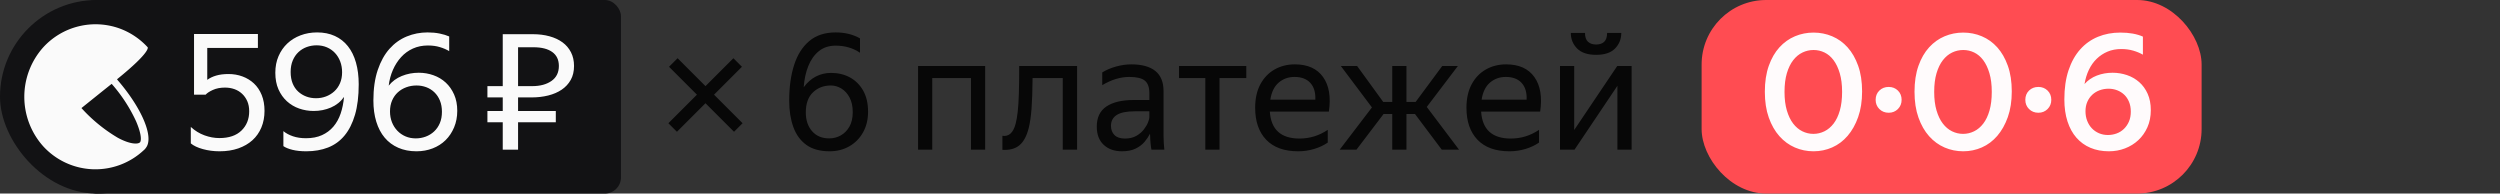
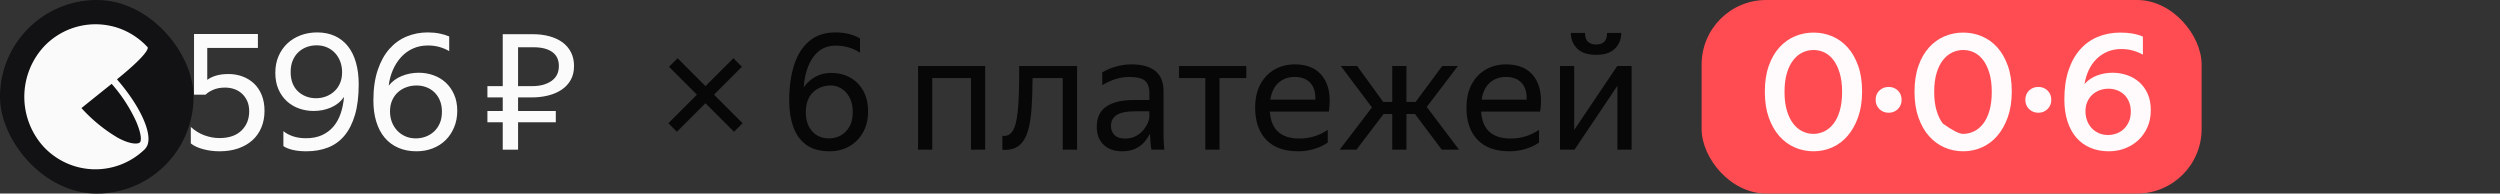
<svg xmlns="http://www.w3.org/2000/svg" width="310" height="24" viewBox="0 0 310 24">
  <rect x="0" y="0" width="310" height="24" fill="#333333" stroke="none" />
  <g transform="translate(0)">
    <rect width="24" height="24" rx="12" fill="#121214" />
-     <rect x="10" width="67" height="24" rx="2" fill="#121214" />
    <g transform="translate(3, 3)">
      <path fill="rgba(255, 255, 255, 0.98)" fillOpacity="undefined" d="m11.6 6.95-.09-.12c4.28-3.46 3.8-3.97 3.8-3.97A8.85 8.85 0 0 0 11.8.52a8.79 8.79 0 0 0-9.43 2.34 9.2 9.2 0 0 0-.03 12.26 8.77 8.77 0 0 0 12.48.51l.06-.05.06-.06.02-.03a.76.76 0 0 0 .14-.17c1.01-1.31-.5-4.89-3.5-8.37Zm2.74 7.71c-.23.23-1.18.26-2.72-.57A19.3 19.3 0 0 1 7.1 10.4c-.25.2 3.94-3.17 3.75-3a19.19 19.19 0 0 1 3.02 4.63c.7 1.63.67 2.43.48 2.63Z" />
    </g>
    <path d="M27.22 18.76L27.22 18.76Q26.14 18.76 25.16 18.49Q24.18 18.22 23.66 17.78L23.66 17.78L23.66 15.74Q24.42 16.44 25.35 16.78Q26.28 17.12 27.20 17.12L27.20 17.12Q28.98 17.12 29.94 16.19Q30.90 15.26 30.90 13.80L30.90 13.80Q30.90 13.08 30.66 12.54Q30.42 12.00 30.01 11.62Q29.60 11.24 29.06 11.05Q28.52 10.86 27.90 10.86L27.90 10.86Q27.04 10.86 26.40 11.15Q25.76 11.44 25.50 11.74L25.50 11.74L24.06 11.74L24.06 4.22L31.98 4.22L31.98 5.94L25.70 5.94L25.70 9.90Q26.16 9.56 26.81 9.37Q27.46 9.18 28.34 9.18L28.34 9.18Q29.26 9.18 30.07 9.48Q30.88 9.78 31.49 10.35Q32.10 10.92 32.45 11.78Q32.80 12.64 32.80 13.74L32.80 13.74Q32.80 14.88 32.41 15.81Q32.02 16.74 31.30 17.39Q30.58 18.04 29.55 18.40Q28.52 18.76 27.22 18.76ZM34.14 9.02L34.14 9.02Q34.14 7.88 34.54 6.96Q34.94 6.04 35.63 5.39Q36.32 4.74 37.27 4.38Q38.22 4.02 39.32 4.02L39.32 4.02Q40.56 4.02 41.52 4.46Q42.48 4.90 43.14 5.73Q43.80 6.56 44.14 7.76Q44.48 8.96 44.48 10.46L44.48 10.46Q44.48 12.66 44.02 14.23Q43.56 15.80 42.72 16.81Q41.88 17.82 40.68 18.29Q39.48 18.76 37.98 18.76L37.98 18.76Q37 18.76 36.27 18.58Q35.54 18.40 35.14 18.12L35.14 18.12L35.14 16.26Q35.62 16.66 36.33 16.90Q37.04 17.14 37.94 17.14L37.94 17.14Q39.08 17.14 39.92 16.76Q40.76 16.38 41.34 15.70Q41.92 15.02 42.24 14.08Q42.56 13.14 42.66 12.02L42.66 12.02Q42.04 12.90 41.04 13.33Q40.04 13.76 38.90 13.76L38.90 13.76Q37.96 13.76 37.10 13.46Q36.24 13.16 35.58 12.56Q34.92 11.96 34.53 11.08Q34.14 10.20 34.14 9.02ZM39.26 5.62L39.26 5.62Q38.62 5.62 38.04 5.83Q37.46 6.04 37.01 6.46Q36.56 6.88 36.30 7.50Q36.04 8.12 36.04 8.92L36.04 8.92Q36.04 9.74 36.29 10.35Q36.54 10.96 36.98 11.36Q37.42 11.76 37.98 11.97Q38.54 12.18 39.18 12.18L39.18 12.18Q39.84 12.18 40.42 11.96Q41 11.74 41.45 11.33Q41.90 10.92 42.16 10.32Q42.42 9.72 42.42 8.96L42.42 8.96Q42.42 8.24 42.19 7.63Q41.96 7.02 41.54 6.57Q41.12 6.12 40.54 5.87Q39.96 5.62 39.26 5.62ZM56.70 13.74L56.70 13.74Q56.70 14.86 56.31 15.79Q55.92 16.72 55.25 17.38Q54.58 18.04 53.65 18.40Q52.72 18.76 51.64 18.76L51.64 18.76Q50.38 18.76 49.38 18.32Q48.38 17.88 47.70 17.07Q47.02 16.26 46.66 15.09Q46.30 13.92 46.30 12.46L46.30 12.46Q46.30 10.28 46.84 8.68Q47.38 7.08 48.30 6.05Q49.22 5.02 50.44 4.52Q51.66 4.02 53.02 4.02L53.02 4.02Q53.84 4.02 54.52 4.16Q55.20 4.30 55.70 4.52L55.70 4.52L55.70 6.34Q55.20 6.04 54.54 5.84Q53.88 5.64 53.06 5.64L53.06 5.64Q52.04 5.64 51.20 6.02Q50.36 6.40 49.74 7.08Q49.12 7.76 48.72 8.67Q48.32 9.58 48.20 10.62L48.20 10.62Q48.84 9.82 49.83 9.42Q50.82 9.02 51.92 9.02L51.92 9.02Q52.88 9.02 53.75 9.33Q54.62 9.64 55.27 10.24Q55.92 10.84 56.31 11.72Q56.70 12.60 56.70 13.74ZM51.56 17.16L51.56 17.16Q52.20 17.16 52.79 16.94Q53.38 16.72 53.83 16.30Q54.28 15.88 54.54 15.27Q54.80 14.66 54.80 13.86L54.80 13.86Q54.80 13.08 54.55 12.47Q54.30 11.86 53.86 11.44Q53.42 11.02 52.85 10.81Q52.28 10.60 51.66 10.60L51.66 10.60Q50.98 10.60 50.38 10.82Q49.78 11.04 49.33 11.45Q48.88 11.86 48.62 12.46Q48.36 13.06 48.36 13.82L48.36 13.82Q48.36 14.54 48.60 15.15Q48.84 15.76 49.27 16.21Q49.70 16.66 50.28 16.91Q50.86 17.16 51.56 17.16ZM62.34 4.24L66.08 4.24Q67.20 4.24 68.14 4.50Q69.08 4.76 69.75 5.25Q70.42 5.74 70.80 6.48Q71.18 7.22 71.18 8.18L71.18 8.18Q71.18 9.18 70.77 9.91Q70.36 10.64 69.65 11.12Q68.94 11.60 67.98 11.84Q67.02 12.08 65.92 12.08L65.92 12.08L64.24 12.08L64.24 13.76L68.92 13.76L68.92 15.16L64.24 15.16L64.24 18.56L62.34 18.56L62.34 15.16L60.44 15.16L60.44 13.76L62.34 13.76L62.34 12.08L60.44 12.08L60.44 10.68L62.34 10.68L62.34 4.24ZM64.24 10.68L66.00 10.68Q67.46 10.68 68.38 10.04Q69.30 9.40 69.30 8.18L69.30 8.18Q69.30 7.04 68.48 6.45Q67.66 5.86 66.16 5.86L66.16 5.86L64.24 5.86L64.24 10.68Z" fill="rgba(255, 255, 255, 0.98)" />
    <path d="M83.94 16.34L82.88 15.28L86.42 11.74L82.96 8.28L84.02 7.22L87.48 10.68L90.94 7.22L92 8.28L88.54 11.74L92.08 15.28L91.02 16.34L87.48 12.80L83.94 16.34ZM107.64 13.86L107.64 13.86Q107.64 15.32 107.01 16.43Q106.38 17.54 105.30 18.15Q104.22 18.76 102.88 18.76L102.88 18.76Q101.08 18.76 99.98 17.96Q98.88 17.16 98.37 15.74Q97.86 14.32 97.86 12.48L97.86 12.48Q97.86 9.96 98.47 8.06Q99.08 6.16 100.35 5.09Q101.62 4.02 103.62 4.02L103.62 4.02Q105.34 4.02 106.64 4.76L106.64 4.76L106.64 6.54Q105.34 5.66 103.62 5.66L103.62 5.66Q102.38 5.66 101.54 6.34Q100.70 7.02 100.23 8.19Q99.76 9.36 99.66 10.82L99.66 10.82Q100.32 9.92 101.18 9.48Q102.04 9.04 103.06 9.04L103.06 9.04Q104.36 9.04 105.39 9.60Q106.42 10.16 107.03 11.23Q107.64 12.30 107.64 13.86ZM102.82 17.16L102.82 17.16Q103.60 17.16 104.26 16.79Q104.92 16.42 105.33 15.70Q105.74 14.98 105.74 13.90L105.74 13.90Q105.74 12.82 105.34 12.08Q104.94 11.34 104.32 10.97Q103.70 10.60 103.02 10.60L103.02 10.60Q101.70 10.60 100.81 11.45Q99.92 12.30 99.92 13.94L99.92 13.94Q99.92 15.38 100.70 16.27Q101.48 17.16 102.82 17.16ZM115.60 18.56L113.84 18.56L113.84 8.18L122.16 8.18L122.16 18.56L120.40 18.56L120.40 9.68L115.60 9.68L115.60 18.56ZM124.30 18.58L124.30 16.84Q125.50 17.02 125.94 15.34L125.94 15.34Q126.10 14.74 126.20 13.83Q126.30 12.92 126.34 11.55Q126.38 10.18 126.38 8.18L126.38 8.18L133.56 8.18L133.56 18.56L131.78 18.56L131.78 9.68L128.04 9.68Q128.02 12.06 127.91 13.49Q127.80 14.92 127.56 15.88L127.56 15.88Q127.18 17.38 126.40 18.02Q125.62 18.66 124.30 18.58L124.30 18.58ZM140.04 9.54L140.04 9.54Q138.38 9.54 136.68 10.56L136.68 10.56L136.68 8.98Q137.42 8.52 138.39 8.25Q139.36 7.98 140.28 7.98L140.28 7.98Q142.24 7.98 143.26 8.80Q144.28 9.62 144.28 11.30L144.28 11.30L144.28 16.88Q144.28 17.22 144.31 17.75Q144.34 18.28 144.38 18.56L144.38 18.56L142.78 18.56Q142.72 18.28 142.67 17.77Q142.62 17.26 142.62 16.88L142.62 16.88L142.60 16.58Q142.36 17.06 141.94 17.57Q141.52 18.08 140.83 18.42Q140.14 18.76 139.12 18.76L139.12 18.76Q137.72 18.76 136.86 17.96Q136.00 17.16 136.00 15.70L136.00 15.70Q136.00 14.00 137.20 13.20Q138.40 12.40 140.58 12.40L140.58 12.40L142.52 12.40L142.52 11.54Q142.52 10.46 141.96 10.00Q141.40 9.54 140.04 9.54ZM142.52 14.56L142.52 14.56L142.52 13.80L140.76 13.80Q139.18 13.80 138.47 14.26Q137.76 14.72 137.76 15.60L137.76 15.60Q137.76 16.30 138.19 16.74Q138.62 17.18 139.50 17.18L139.50 17.18Q140.32 17.18 140.90 16.85Q141.48 16.52 141.84 16.05Q142.20 15.58 142.36 15.16Q142.52 14.74 142.52 14.56ZM146.20 9.68L146.20 8.18L154.54 8.18L154.54 9.68L151.22 9.68L151.22 18.56L149.46 18.56L149.46 9.68L146.20 9.68ZM160.98 18.76L160.98 18.76Q158.38 18.76 157.01 17.33Q155.64 15.90 155.64 13.36L155.64 13.36Q155.64 11.66 156.28 10.46Q156.92 9.26 158.04 8.62Q159.16 7.98 160.56 7.98L160.56 7.98Q162.94 7.98 164.06 9.55Q165.18 11.12 164.78 13.84L164.78 13.84L157.46 13.84Q157.68 17.18 161.14 17.18L161.14 17.18Q163.04 17.18 164.64 16.10L164.64 16.10L164.64 17.68Q163.92 18.18 162.96 18.47Q162.00 18.76 160.98 18.76ZM160.52 9.54L160.52 9.54Q159.38 9.54 158.56 10.24Q157.74 10.94 157.52 12.36L157.52 12.36L163.10 12.36Q163.16 11.02 162.48 10.28Q161.80 9.54 160.52 9.54ZM168.20 18.56L166.12 18.56L170.12 13.32L166.26 8.18L168.28 8.18L171.52 12.64L172.64 12.64L172.64 8.18L174.40 8.18L174.40 12.64L175.54 12.64L178.84 8.18L180.78 8.18L176.92 13.26L180.92 18.56L178.78 18.56L175.46 14.14L174.40 14.14L174.40 18.56L172.64 18.56L172.64 14.14L171.56 14.14L168.20 18.56ZM187.18 18.76L187.18 18.76Q184.58 18.76 183.21 17.33Q181.84 15.90 181.84 13.36L181.84 13.36Q181.84 11.66 182.48 10.46Q183.12 9.26 184.24 8.62Q185.36 7.98 186.76 7.98L186.76 7.98Q189.14 7.98 190.26 9.55Q191.38 11.12 190.98 13.84L190.98 13.84L183.66 13.84Q183.88 17.18 187.34 17.18L187.34 17.18Q189.24 17.18 190.84 16.10L190.84 16.10L190.84 17.68Q190.12 18.18 189.16 18.47Q188.20 18.76 187.18 18.76ZM186.72 9.54L186.72 9.54Q185.58 9.54 184.76 10.24Q183.94 10.94 183.72 12.36L183.72 12.36L189.30 12.36Q189.36 11.02 188.68 10.28Q188.00 9.54 186.72 9.54ZM197.92 6.80L197.92 6.80Q196.34 6.80 195.56 6.01Q194.78 5.22 194.78 4.08L194.78 4.08L196.54 4.08Q196.54 4.84 196.91 5.18Q197.28 5.52 197.92 5.52L197.92 5.52Q198.56 5.52 198.92 5.18Q199.28 4.84 199.28 4.08L199.28 4.08L201.04 4.08Q201.04 5.22 200.27 6.01Q199.50 6.80 197.92 6.80ZM193.44 8.18L195.20 8.18L195.20 16.12L200.54 8.18L202.32 8.18L202.32 18.56L200.56 18.56L200.56 10.64L195.24 18.56L193.44 18.56L193.44 8.18Z" fill="rgba(0, 0, 0, 0.86)" />
    <rect x="211" width="62" height="24" rx="8" fill="rgba(255, 76, 82, 1.0)" />
-     <path d="M224.88 18.76L224.88 18.76Q223.66 18.76 222.57 18.29Q221.48 17.82 220.65 16.89Q219.82 15.96 219.33 14.58Q218.84 13.20 218.84 11.38L218.84 11.38Q218.84 9.54 219.33 8.16Q219.82 6.78 220.65 5.87Q221.48 4.96 222.57 4.50Q223.66 4.04 224.88 4.04L224.88 4.04Q226.10 4.04 227.19 4.50Q228.28 4.96 229.10 5.87Q229.92 6.78 230.41 8.15Q230.90 9.52 230.90 11.34L230.90 11.34Q230.90 13.14 230.41 14.52Q229.92 15.90 229.10 16.85Q228.28 17.80 227.19 18.28Q226.10 18.76 224.88 18.76ZM224.86 16.60L224.86 16.60Q225.58 16.60 226.23 16.28Q226.88 15.96 227.37 15.32Q227.86 14.68 228.14 13.70Q228.42 12.72 228.42 11.40L228.42 11.40Q228.42 10.06 228.13 9.08Q227.84 8.10 227.36 7.46Q226.88 6.82 226.24 6.51Q225.60 6.20 224.88 6.20L224.88 6.20Q224.16 6.20 223.51 6.51Q222.86 6.82 222.36 7.46Q221.86 8.10 221.57 9.08Q221.28 10.06 221.28 11.40L221.28 11.40Q221.28 12.72 221.57 13.70Q221.86 14.68 222.35 15.32Q222.84 15.96 223.49 16.28Q224.14 16.60 224.86 16.60ZM234.20 13.98L234.20 13.98Q233.50 13.98 233.04 13.52Q232.58 13.06 232.58 12.38L232.58 12.38Q232.58 11.68 233.04 11.23Q233.50 10.78 234.20 10.78L234.20 10.78Q234.88 10.78 235.34 11.23Q235.80 11.68 235.80 12.38L235.80 12.38Q235.80 13.06 235.34 13.52Q234.88 13.98 234.20 13.98ZM243.44 18.76L243.44 18.76Q242.22 18.76 241.13 18.29Q240.04 17.82 239.21 16.89Q238.38 15.96 237.89 14.58Q237.40 13.20 237.40 11.38L237.40 11.38Q237.40 9.54 237.89 8.16Q238.38 6.78 239.21 5.87Q240.04 4.96 241.13 4.50Q242.22 4.04 243.44 4.04L243.44 4.04Q244.66 4.04 245.75 4.50Q246.84 4.96 247.66 5.87Q248.48 6.78 248.97 8.15Q249.46 9.52 249.46 11.34L249.46 11.34Q249.46 13.14 248.97 14.52Q248.48 15.90 247.66 16.85Q246.84 17.80 245.75 18.28Q244.66 18.76 243.44 18.76ZM243.42 16.60L243.42 16.60Q244.14 16.60 244.79 16.28Q245.44 15.96 245.93 15.32Q246.42 14.68 246.70 13.70Q246.98 12.72 246.98 11.40L246.98 11.40Q246.98 10.06 246.69 9.08Q246.40 8.10 245.92 7.46Q245.44 6.82 244.80 6.51Q244.16 6.20 243.44 6.20L243.44 6.20Q242.72 6.20 242.07 6.51Q241.42 6.82 240.92 7.46Q240.42 8.10 240.13 9.08Q239.84 10.06 239.84 11.40L239.84 11.40Q239.84 12.72 240.13 13.70Q240.42 14.68 240.91 15.32Q241.40 15.96 242.05 16.28Q242.70 16.60 243.42 16.60ZM252.76 13.98L252.76 13.98Q252.06 13.98 251.60 13.52Q251.14 13.06 251.14 12.38L251.14 12.38Q251.14 11.68 251.60 11.23Q252.06 10.78 252.76 10.78L252.76 10.78Q253.44 10.78 253.90 11.23Q254.36 11.68 254.36 12.38L254.36 12.38Q254.36 13.06 253.90 13.52Q253.44 13.98 252.76 13.98ZM266.70 13.66L266.70 13.66Q266.70 14.84 266.28 15.78Q265.86 16.72 265.15 17.38Q264.44 18.04 263.50 18.40Q262.56 18.76 261.50 18.76L261.50 18.76Q260.24 18.76 259.22 18.33Q258.20 17.90 257.48 17.08Q256.76 16.26 256.37 15.06Q255.98 13.86 255.98 12.32L255.98 12.32Q255.98 10.26 256.50 8.71Q257.02 7.16 257.95 6.12Q258.88 5.08 260.15 4.56Q261.42 4.04 262.92 4.04L262.92 4.04Q264.60 4.04 265.72 4.54L265.72 4.54L265.72 6.78Q265.20 6.48 264.52 6.28Q263.84 6.08 263.04 6.08L263.04 6.08Q262.10 6.08 261.34 6.40Q260.58 6.72 259.99 7.29Q259.40 7.86 259.02 8.66Q258.64 9.46 258.48 10.42L258.48 10.42Q259.10 9.72 260.01 9.37Q260.92 9.02 261.96 9.02L261.96 9.02Q262.88 9.02 263.74 9.31Q264.60 9.60 265.26 10.18Q265.92 10.76 266.31 11.63Q266.70 12.50 266.70 13.66ZM261.38 16.74L261.38 16.74Q261.94 16.74 262.46 16.55Q262.98 16.36 263.37 15.98Q263.76 15.60 263.99 15.07Q264.22 14.54 264.22 13.84L264.22 13.84Q264.22 13.16 264.00 12.63Q263.78 12.10 263.40 11.74Q263.02 11.38 262.52 11.19Q262.02 11.00 261.46 11.00L261.46 11.00Q260.88 11.00 260.36 11.19Q259.84 11.38 259.45 11.74Q259.06 12.10 258.83 12.62Q258.60 13.14 258.60 13.80L258.60 13.80Q258.60 14.44 258.81 14.98Q259.02 15.52 259.39 15.91Q259.76 16.30 260.27 16.52Q260.78 16.74 261.38 16.74Z" fill="rgba(255, 255, 255, 0.98)" />
+     <path d="M224.88 18.76L224.88 18.76Q223.66 18.76 222.57 18.29Q221.48 17.82 220.65 16.89Q219.82 15.96 219.33 14.58Q218.84 13.20 218.84 11.38L218.84 11.38Q218.84 9.54 219.33 8.16Q219.82 6.78 220.65 5.87Q221.48 4.96 222.57 4.50Q223.66 4.04 224.88 4.04L224.88 4.04Q226.10 4.04 227.19 4.50Q228.28 4.96 229.10 5.87Q229.92 6.78 230.41 8.15Q230.90 9.52 230.90 11.34L230.90 11.34Q230.90 13.14 230.41 14.52Q229.92 15.90 229.10 16.85Q228.28 17.80 227.19 18.28Q226.10 18.76 224.88 18.76ZM224.86 16.60L224.86 16.60Q225.58 16.60 226.23 16.28Q226.88 15.96 227.37 15.32Q227.86 14.68 228.14 13.70Q228.42 12.72 228.42 11.40L228.42 11.40Q228.42 10.06 228.13 9.08Q227.84 8.10 227.36 7.46Q226.88 6.82 226.24 6.51Q225.60 6.20 224.88 6.20L224.88 6.20Q224.16 6.20 223.51 6.51Q222.86 6.82 222.36 7.46Q221.86 8.10 221.57 9.08Q221.28 10.06 221.28 11.40L221.28 11.40Q221.28 12.72 221.57 13.70Q221.86 14.68 222.35 15.32Q222.84 15.96 223.49 16.28Q224.14 16.60 224.86 16.60ZM234.20 13.98L234.20 13.98Q233.50 13.98 233.04 13.52Q232.58 13.06 232.58 12.38L232.58 12.38Q232.58 11.68 233.04 11.23Q233.50 10.78 234.20 10.78L234.20 10.78Q234.88 10.78 235.34 11.23Q235.80 11.68 235.80 12.38L235.80 12.38Q235.80 13.06 235.34 13.52Q234.88 13.98 234.20 13.98ZM243.44 18.76L243.44 18.76Q242.22 18.76 241.13 18.29Q240.04 17.82 239.21 16.89Q238.38 15.96 237.89 14.58Q237.40 13.20 237.40 11.38L237.40 11.38Q237.40 9.54 237.89 8.16Q238.38 6.78 239.21 5.87Q240.04 4.96 241.13 4.50Q242.22 4.04 243.44 4.04L243.44 4.04Q244.66 4.04 245.75 4.50Q246.84 4.96 247.66 5.87Q248.48 6.78 248.97 8.15Q249.46 9.52 249.46 11.34L249.46 11.34Q249.46 13.14 248.97 14.52Q248.48 15.90 247.66 16.85Q246.84 17.80 245.75 18.28Q244.66 18.76 243.44 18.76ZM243.42 16.60L243.42 16.60Q244.14 16.60 244.79 16.28Q245.44 15.96 245.93 15.32Q246.42 14.68 246.70 13.70Q246.98 12.72 246.98 11.40L246.98 11.40Q246.98 10.06 246.69 9.08Q246.40 8.10 245.92 7.46Q245.44 6.82 244.80 6.51Q244.16 6.20 243.44 6.20L243.44 6.20Q242.72 6.20 242.07 6.51Q241.42 6.82 240.92 7.46Q240.42 8.10 240.13 9.08Q239.84 10.06 239.84 11.40L239.84 11.40Q239.84 12.72 240.13 13.70Q240.42 14.68 240.91 15.32Q242.70 16.60 243.42 16.60ZM252.76 13.98L252.76 13.98Q252.06 13.98 251.60 13.52Q251.14 13.06 251.14 12.38L251.14 12.38Q251.14 11.68 251.60 11.23Q252.06 10.78 252.76 10.78L252.76 10.78Q253.44 10.78 253.90 11.23Q254.36 11.68 254.36 12.38L254.36 12.38Q254.36 13.06 253.90 13.52Q253.44 13.98 252.76 13.98ZM266.70 13.66L266.70 13.66Q266.70 14.84 266.28 15.78Q265.86 16.72 265.15 17.38Q264.44 18.04 263.50 18.40Q262.56 18.76 261.50 18.76L261.50 18.76Q260.24 18.76 259.22 18.33Q258.20 17.90 257.48 17.08Q256.76 16.26 256.37 15.06Q255.98 13.86 255.98 12.32L255.98 12.32Q255.98 10.26 256.50 8.71Q257.02 7.16 257.95 6.12Q258.88 5.08 260.15 4.56Q261.42 4.04 262.92 4.04L262.92 4.04Q264.60 4.04 265.72 4.54L265.72 4.54L265.72 6.78Q265.20 6.48 264.52 6.28Q263.84 6.08 263.04 6.08L263.04 6.08Q262.10 6.08 261.34 6.40Q260.58 6.72 259.99 7.29Q259.40 7.86 259.02 8.66Q258.64 9.46 258.48 10.42L258.48 10.42Q259.10 9.72 260.01 9.37Q260.92 9.02 261.96 9.02L261.96 9.02Q262.88 9.02 263.74 9.31Q264.60 9.60 265.26 10.18Q265.92 10.76 266.31 11.63Q266.70 12.50 266.70 13.66ZM261.38 16.74L261.38 16.74Q261.94 16.74 262.46 16.55Q262.98 16.36 263.37 15.98Q263.76 15.60 263.99 15.07Q264.22 14.54 264.22 13.84L264.22 13.84Q264.22 13.16 264.00 12.63Q263.78 12.10 263.40 11.74Q263.02 11.38 262.52 11.19Q262.02 11.00 261.46 11.00L261.46 11.00Q260.88 11.00 260.36 11.19Q259.84 11.38 259.45 11.74Q259.06 12.10 258.83 12.62Q258.60 13.14 258.60 13.80L258.60 13.80Q258.60 14.44 258.81 14.98Q259.02 15.52 259.39 15.91Q259.76 16.30 260.27 16.52Q260.78 16.74 261.38 16.74Z" fill="rgba(255, 255, 255, 0.98)" />
  </g>
</svg>